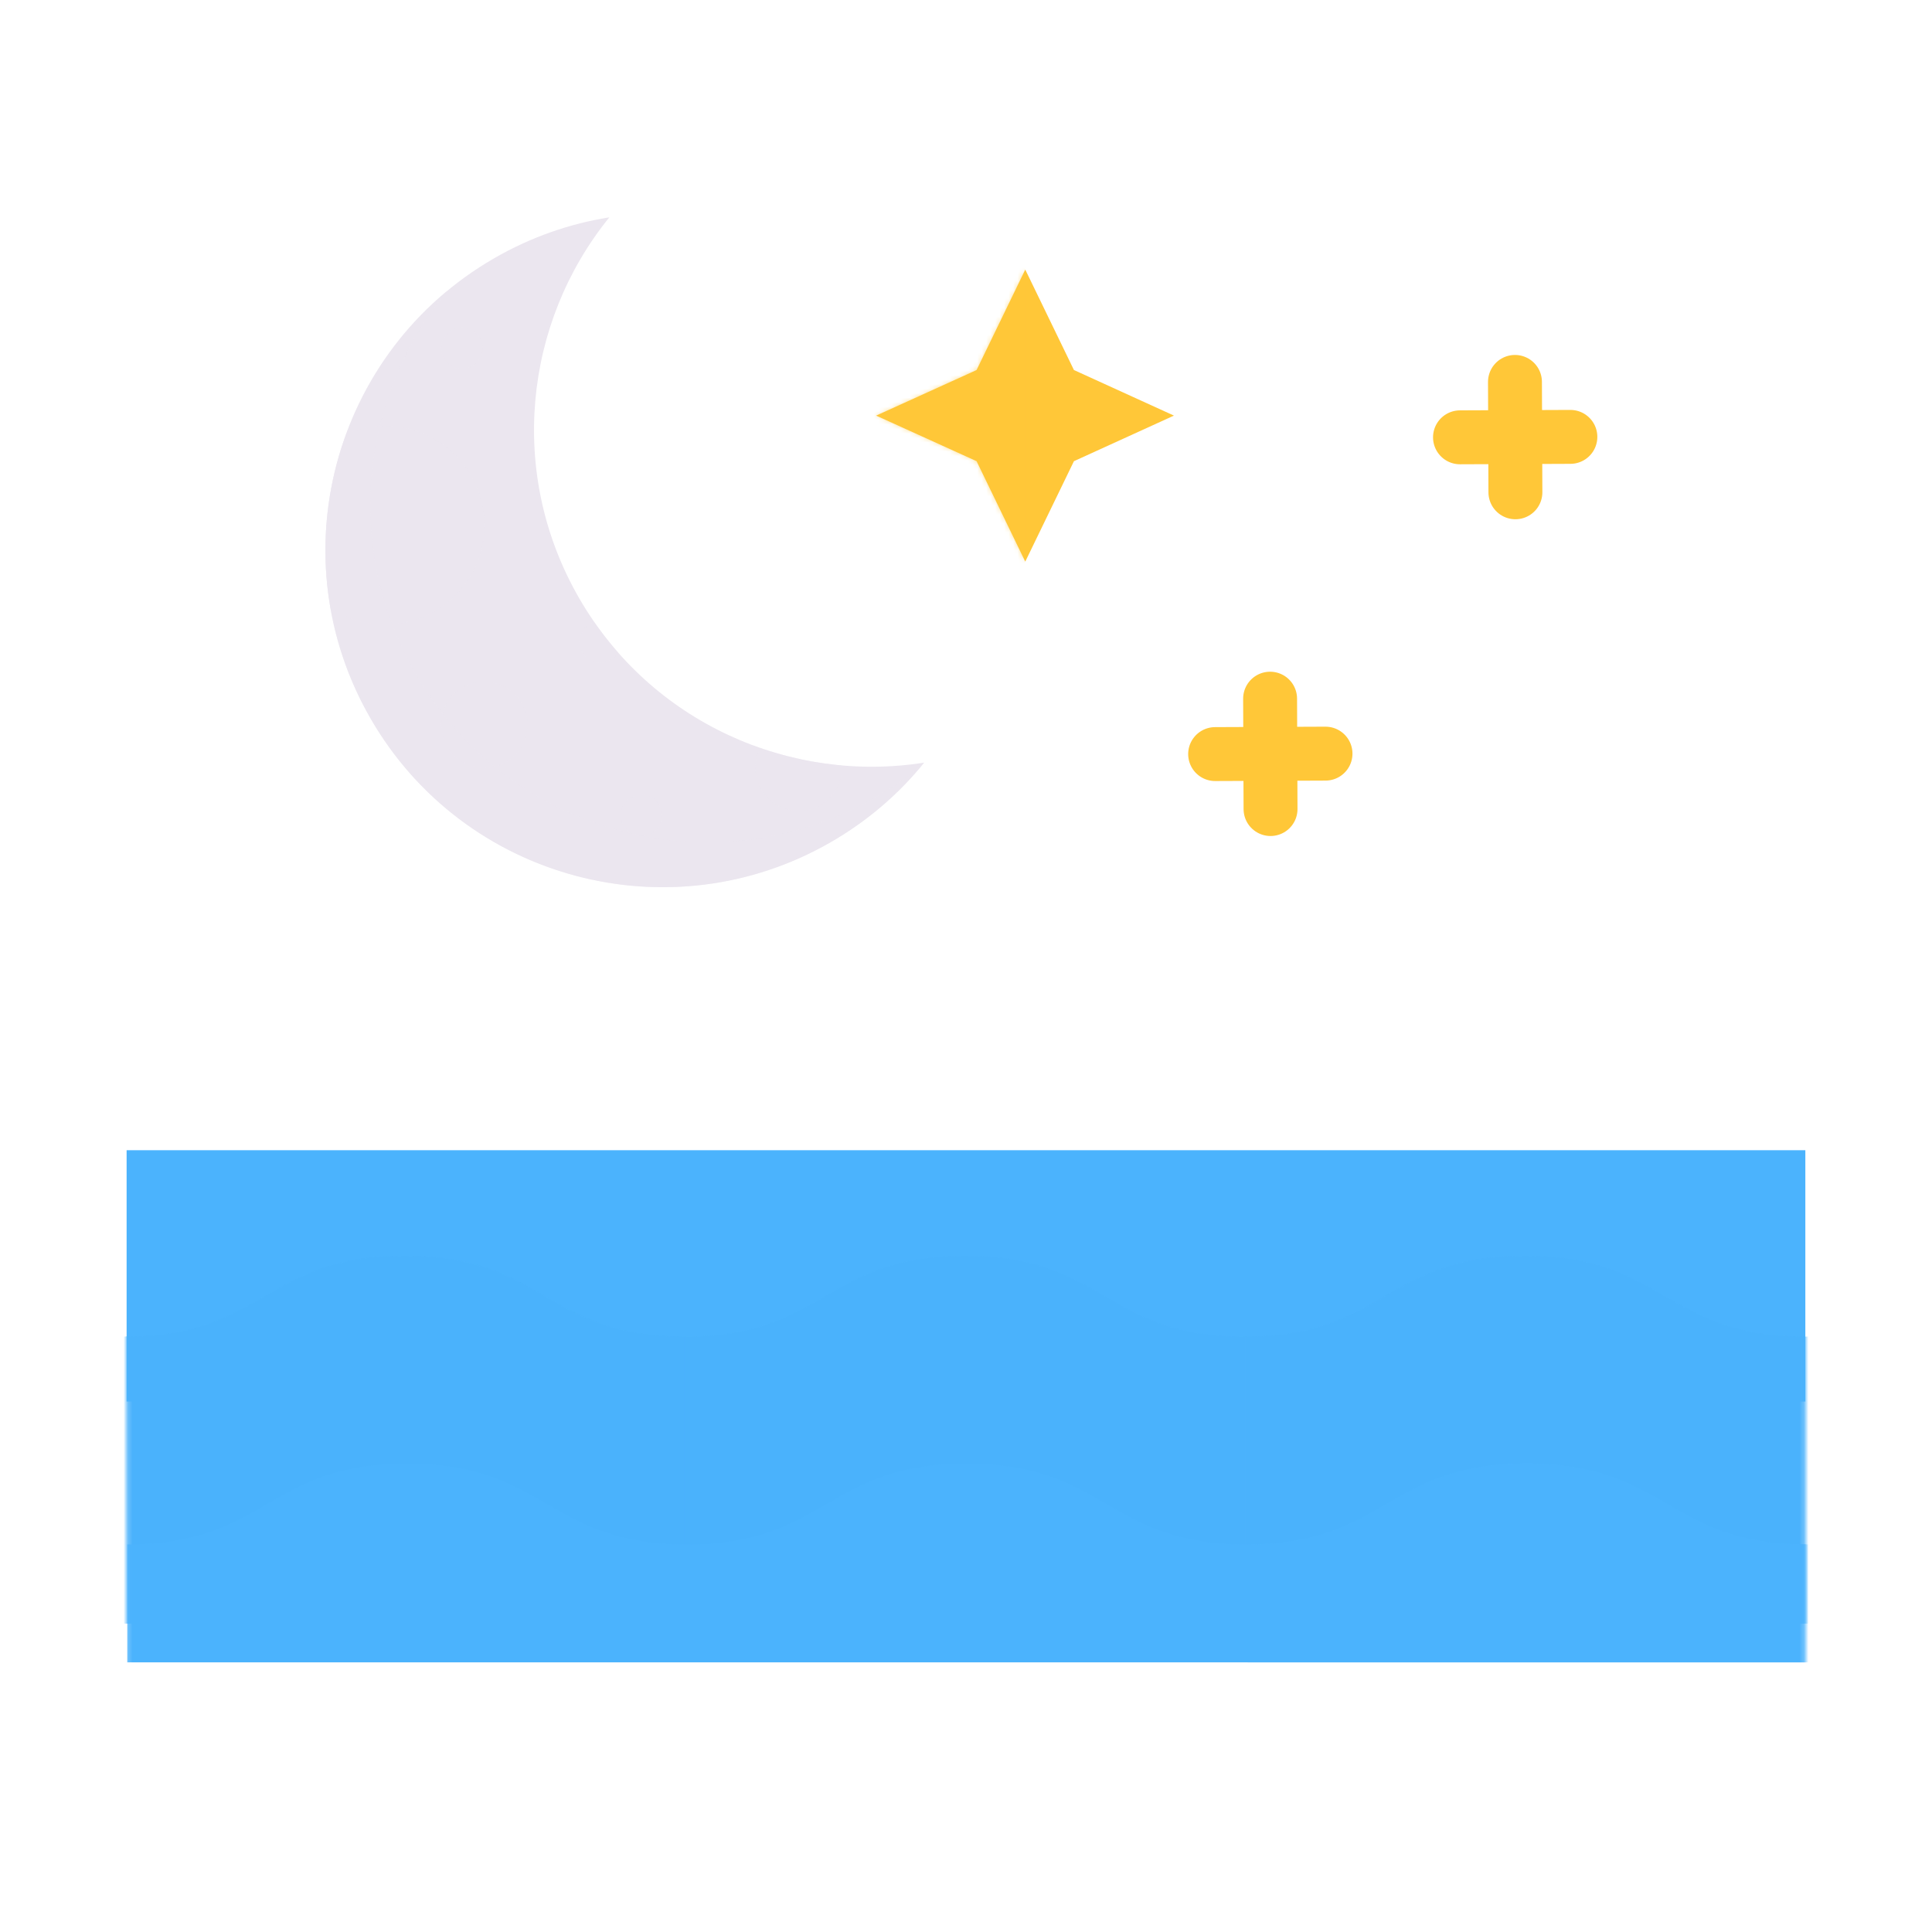
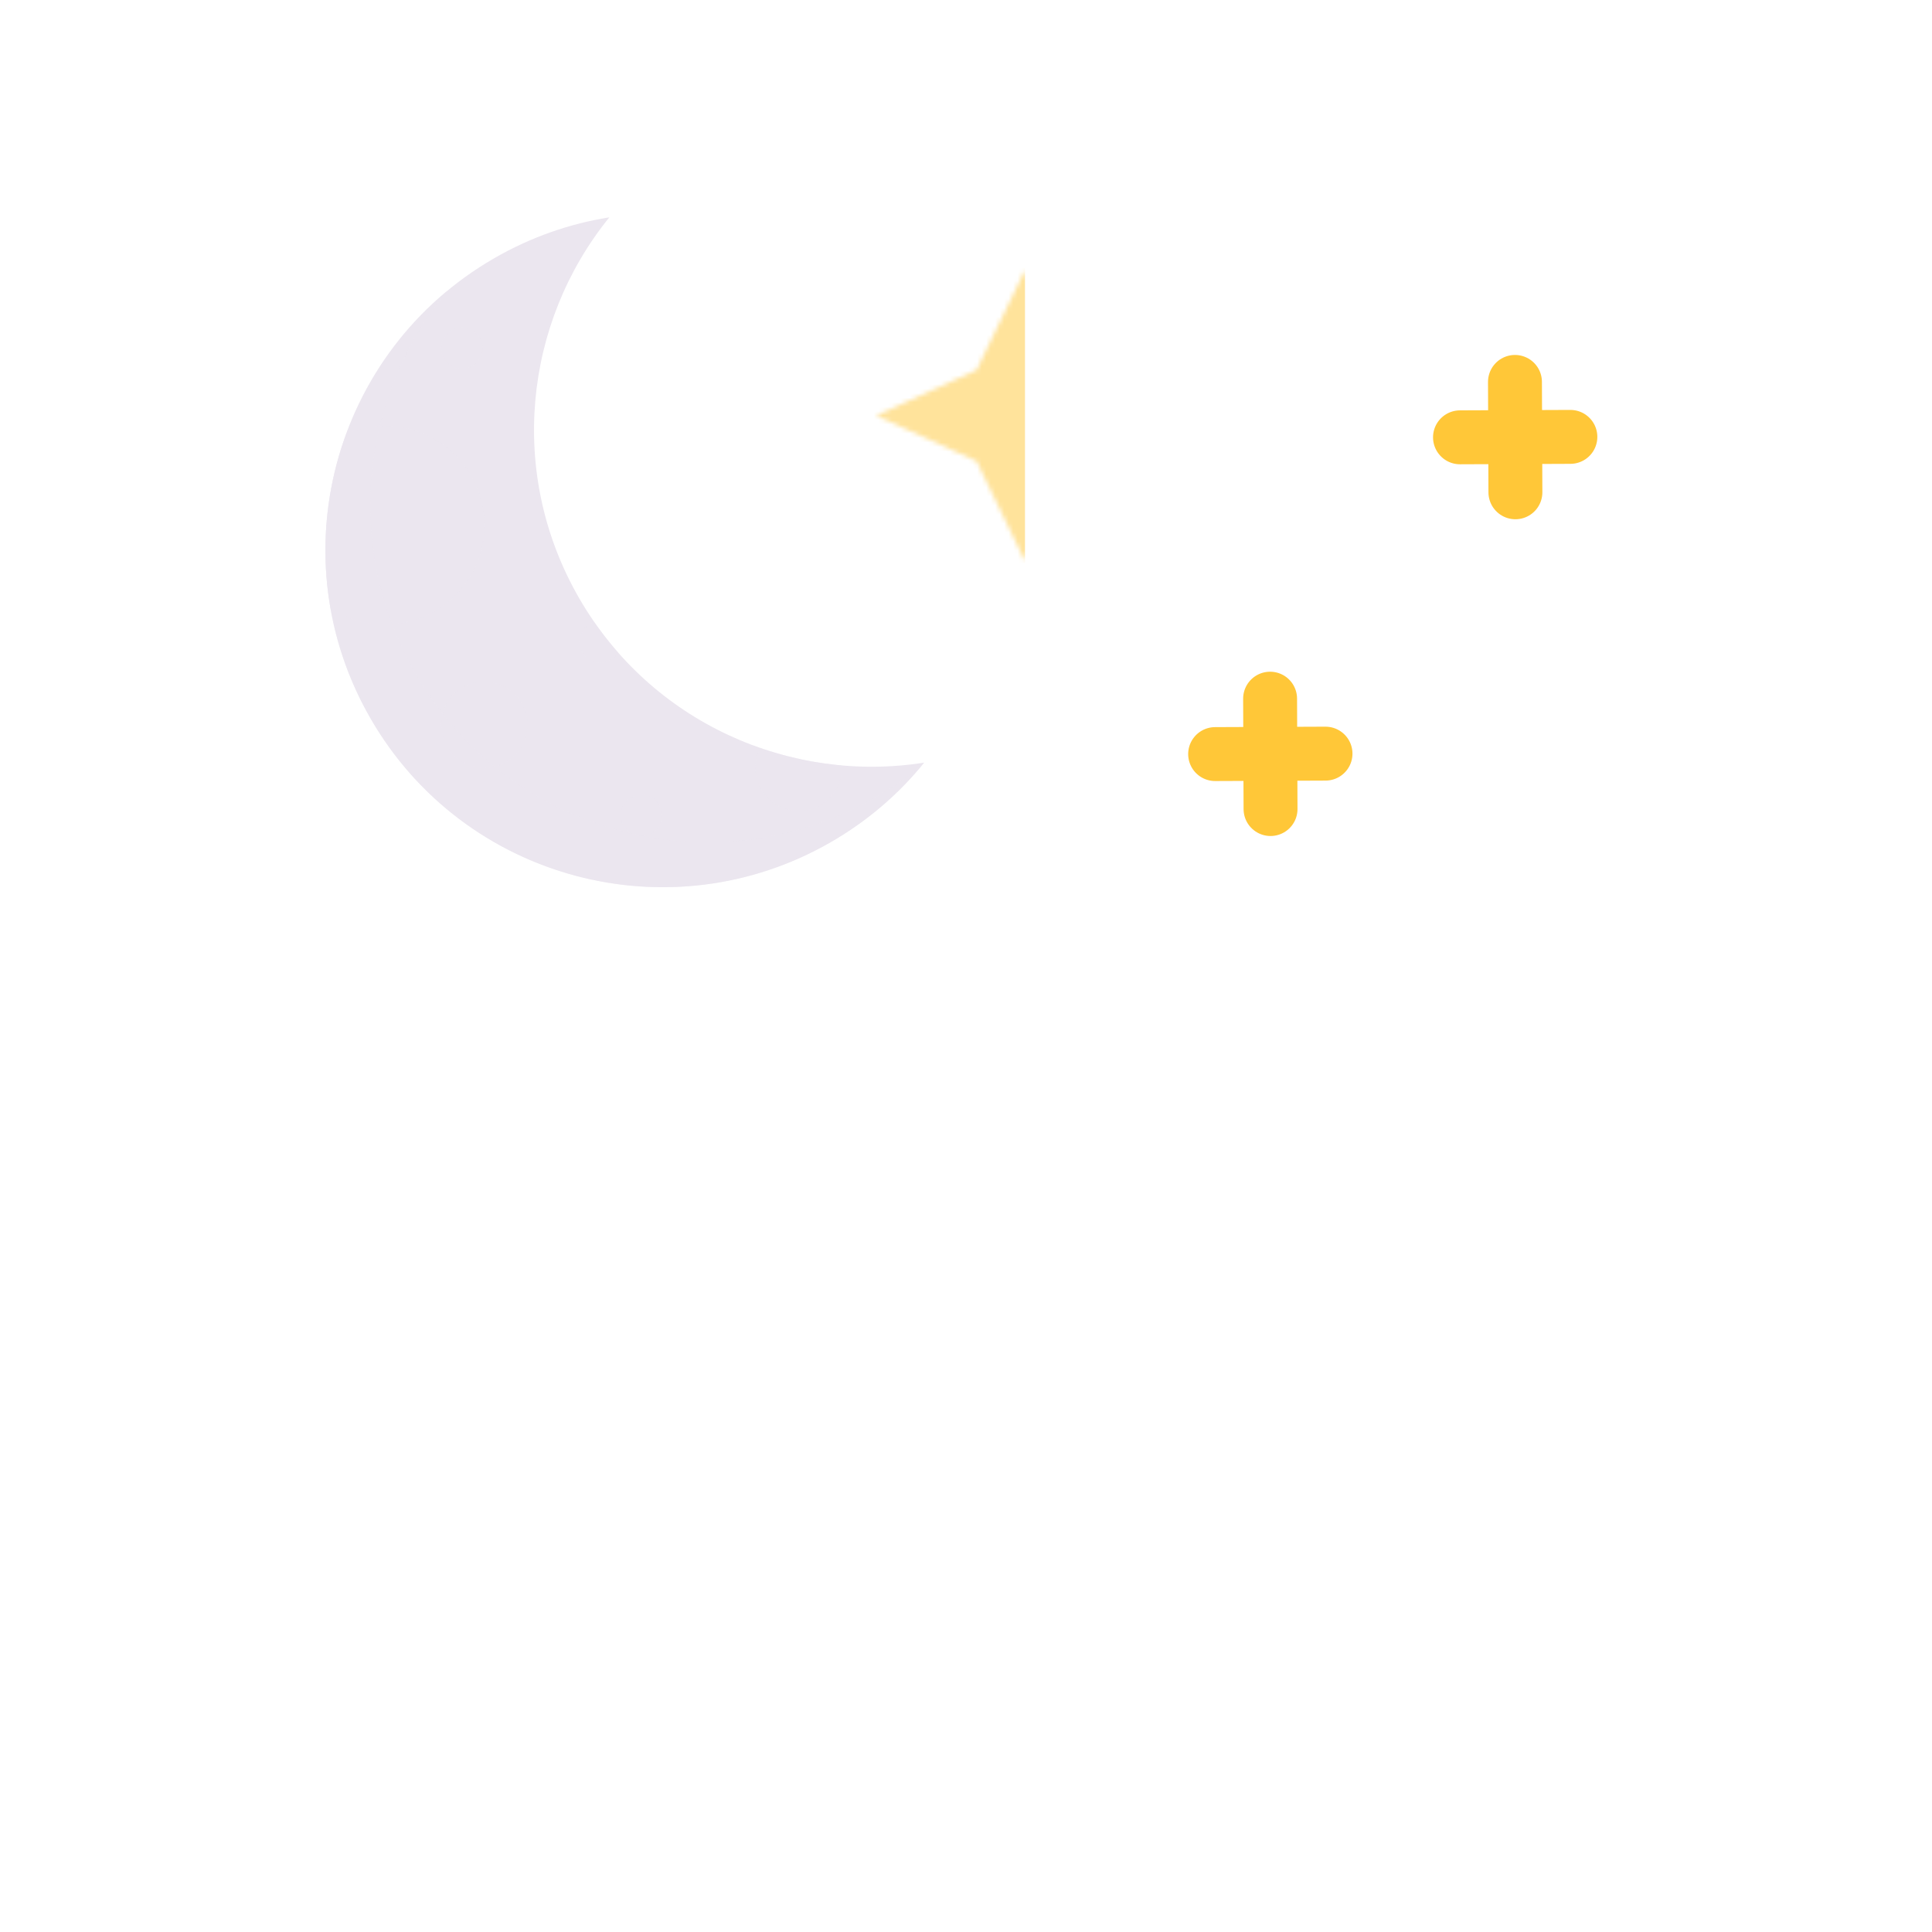
<svg xmlns="http://www.w3.org/2000/svg" xmlns:xlink="http://www.w3.org/1999/xlink" width="430" height="430" style="width:100%;height:100%;transform:translate3d(0,0,0);content-visibility:visible" viewBox="0 0 430 430">
  <defs>
    <path id="a" style="display:none" />
    <path id="b" style="display:none" />
    <path id="c" style="display:none" />
    <path id="e" style="display:none" />
    <path id="f" style="display:none" />
    <path id="g" style="display:none" />
    <path id="h" fill="#FFC738" d="M33.14 0 10.883-10.144.049-32.5l-10.833 22.356L-33.14 0l22.356 10.144L.049 32.5l10.834-22.356z" style="display:block" transform="translate(228.14 92.5)" />
-     <path id="i" fill="#4BB3FD" d="M186.815-27.97h-373.63V92.97h373.63z" style="display:block" transform="translate(214.995 283.97)" />
-     <path id="j" fill="#4BB3FD" d="M186.815-27.97h-373.63V92.97h373.63z" style="display:block" transform="translate(214.995 283.97)" />
    <mask id="v" mask-type="alpha">
      <use xlink:href="#a" />
    </mask>
    <mask id="u" mask-type="alpha">
      <use xlink:href="#b" />
    </mask>
    <mask id="t" mask-type="alpha">
      <use xlink:href="#c" />
    </mask>
    <mask id="s" mask-type="alpha">
      <g filter="url(#d)">
        <path fill="#fff" d="M0 0h430v430H0z" opacity="0" />
        <use xlink:href="#e" />
      </g>
    </mask>
    <mask id="r" mask-type="alpha">
      <use xlink:href="#f" />
    </mask>
    <mask id="q" mask-type="alpha">
      <use xlink:href="#g" />
    </mask>
    <mask id="o" mask-type="alpha">
      <use xlink:href="#h" />
    </mask>
    <mask id="n" mask-type="alpha">
      <use xlink:href="#i" />
    </mask>
    <mask id="m" mask-type="alpha">
      <use xlink:href="#j" />
    </mask>
    <clipPath id="k">
      <path d="M0 0h430v430H0z" />
    </clipPath>
    <clipPath id="p">
      <path d="M0 0h430v430H0z" />
    </clipPath>
    <clipPath id="l">
      <path d="M0 0h430v430H0z" />
    </clipPath>
    <filter id="d" width="100%" height="100%" x="0%" y="0%" filterUnits="objectBoundingBox">
      <feComponentTransfer in="SourceGraphic">
        <feFuncA tableValues="1.0 0.0" type="table" />
      </feComponentTransfer>
    </filter>
  </defs>
  <g clip-path="url(#k)">
    <g clip-path="url(#l)" style="display:block">
      <path fill="none" stroke="#FFC738" stroke-linecap="round" stroke-linejoin="round" stroke-width="12" d="m6.444-44.066-.098-24.568M-5.889-56.301l24.568-.098" class="secondary" style="display:block" transform="rotate(90 32.496 193.885)" />
      <path fill="none" stroke="#FFC738" stroke-linecap="round" stroke-linejoin="round" stroke-width="12" d="m6.444-44.066-.098-24.568M-5.889-56.301l24.568-.098" class="secondary" style="display:block" transform="rotate(90 94.996 185.885)" />
-       <path fill="#4BB3FD" d="M186.815-27.97h-373.63v55.94h373.63z" class="primary" style="display:block" transform="translate(214.995 283.97)" />
      <g fill="#4BB3FD" mask="url(#m)" style="display:block">
        <path d="M339.29 279.5c31.13 0 31.13 18 62.27 18v63.86H27.93V297.5c31.14 0 31.15-18 62.28-18s31.14 18 62.27 18 31.13-18 62.27-18 31.13 18 62.27 18 31.14-18 62.27-18" class="primary" />
-         <path fill-opacity=".5" d="M124.545-40.93c31.13 0 31.13 18 62.27 18v63.86h-373.63v-63.86c31.14 0 31.15-18 62.28-18s31.14 18 62.27 18 31.13-18 62.27-18 31.13 18 62.27 18 31.14-18 62.27-18" class="primary" style="mix-blend-mode:multiply" transform="translate(214.745 320.43)" />
        <path d="M90.04 279.5c31.13 0 31.13 18 62.27 18v63.86h-373.63V297.5c31.14 0 31.15-18 62.28-18s31.14 18 62.27 18 31.13-18 62.27-18 31.13 18 62.27 18 31.14-18 62.27-18" class="primary" />
        <path fill-opacity=".5" d="M124.545-40.93c31.13 0 31.13 18 62.27 18v63.86h-373.63v-63.86c31.14 0 31.15-18 62.28-18s31.14 18 62.27 18 31.13-18 62.27-18 31.13 18 62.27 18 31.14-18 62.27-18" class="primary" style="mix-blend-mode:multiply" transform="translate(-34.505 320.43)" />
        <path d="M588.54 279.5c31.13 0 31.13 18 62.27 18v63.86H277.18V297.5c31.14 0 31.15-18 62.28-18s31.14 18 62.27 18 31.13-18 62.27-18 31.13 18 62.27 18 31.14-18 62.27-18" class="primary" />
        <path fill-opacity=".5" d="M124.545-40.93c31.13 0 31.13 18 62.27 18v63.86h-373.63v-63.86c31.14 0 31.15-18 62.28-18s31.14 18 62.27 18 31.13-18 62.27-18 31.13 18 62.27 18 31.14-18 62.27-18" class="primary" style="mix-blend-mode:multiply" transform="translate(463.995 320.43)" />
      </g>
      <g fill="#4BB3FD" mask="url(#n)" style="display:block">
        <path d="M339.664 325.74c31.13 0 31.13 18 62.27 18v26.24H28.314v-26.24c31.14 0 31.15-18 62.28-18s31.14 18 62.27 18 31.14-18 62.27-18 31.12 18 62.26 18 31.14-18 62.27-18" class="primary" />
        <path d="M589.039 325.74c31.13 0 31.13 18 62.27 18v26.24h-373.62v-26.24c31.14 0 31.15-18 62.28-18s31.14 18 62.27 18 31.14-18 62.27-18 31.12 18 62.26 18 31.14-18 62.27-18" class="primary" />
        <path d="M838.164 325.74c31.13 0 31.13 18 62.27 18v26.24h-373.62v-26.24c31.14 0 31.15-18 62.28-18s31.14 18 62.27 18 31.14-18 62.27-18 31.12 18 62.26 18 31.14-18 62.27-18" class="primary" />
      </g>
-       <path fill="#FFC738" d="M33.14 0 10.883-10.144.049-32.5l-10.833 22.356L-33.14 0l22.356 10.144L.049 32.5l10.834-22.356z" class="secondary" style="display:block" transform="translate(228.14 92.5)" />
      <g mask="url(#o)" opacity=".5" style="mix-blend-mode:multiply;display:block">
        <path fill="#FFC738" d="m161.106 126.144 67.023 30.106V27.875l-52.523 14.356L160 94.25z" class="secondary" opacity="1" />
      </g>
      <path fill="#EBE6EF" d="M24.102 75c9.458 0 18.457-1.729 26.796-4.932C22.729 59.237 2.695 31.983 2.695 0s20.034-59.288 48.203-70.068C42.559-73.271 33.56-75 24.102-75c-41.441 0-75 33.559-75 75s33.61 75 75 75" class="tertiary" style="display:block" transform="rotate(-30 314.276 -168.948)" />
      <g opacity=".5" style="mix-blend-mode:multiply;display:block">
        <path fill="#EBE6EF" d="M147.367 181.502a4.595 4.595 0 1 1-9.19 0 4.595 4.595 0 0 1 9.19 0m-29.978-20.198a9.595 9.595 0 1 1-19.19 0 9.595 9.595 0 0 1 19.19 0M107.388 77.5a4.595 4.595 0 1 1-9.19 0 4.595 4.595 0 0 1 9.19 0M77.049 96.567c-4.506 12.272-5.798 25.662-3.504 38.788a22 22 0 0 0 12.155 3.641c12.202 0 22.094-9.892 22.094-22.094S97.902 94.809 85.7 94.809c-3.07 0-5.994.626-8.651 1.758m60.507 48.648a75 75 0 0 1-5.258-6.723 4.595 4.595 0 1 0 5.258 6.723m49.775 25.141a75.6 75.6 0 0 1-18.097-3.879 9.55 9.55 0 0 0-1.078 4.422 9.595 9.595 0 0 0 19.19 0q0-.273-.015-.543" class="tertiary" opacity="1" />
      </g>
      <g opacity=".5" style="mix-blend-mode:multiply;display:block">
        <path fill="#EBE6EF" d="M194.953 177.404a75.6 75.6 0 0 0 10.313-7.147c-5.543 6.722-12.329 12.537-20.313 17.147-35.845 20.695-81.732 8.437-102.452-27.452-18.58-32.182-10.622-72.367 17.097-95.265-19.367 23.452-23.205 57.366-7.097 85.265 20.72 35.889 66.607 48.147 102.452 27.452" class="tertiary" opacity="1" />
      </g>
    </g>
    <g clip-path="url(#p)" style="display:none">
      <path fill="none" class="secondary" style="display:none" />
      <path fill="none" class="secondary" style="display:none" />
      <path class="secondary" style="display:none" />
      <g mask="url(#q)" style="mix-blend-mode:multiply;display:none">
        <path class="secondary" />
      </g>
      <g mask="url(#r)" style="display:none">
        <path class="tertiary" />
        <path class="tertiary" style="mix-blend-mode:multiply" />
        <path class="tertiary" style="mix-blend-mode:multiply" />
      </g>
      <g mask="url(#s)" style="mix-blend-mode:multiply;display:none">
        <path class="quaternary" />
      </g>
      <g mask="url(#t)" style="display:none">
        <path class="primary" />
      </g>
      <g mask="url(#u)" style="display:none">
        <path class="primary" />
        <path class="primary" style="mix-blend-mode:multiply" />
        <path class="primary" />
        <path class="primary" style="mix-blend-mode:multiply" />
        <path class="primary" />
        <path class="primary" style="mix-blend-mode:multiply" />
      </g>
      <g mask="url(#v)" style="display:none">
        <path class="primary" />
        <path class="primary" />
        <path class="primary" />
      </g>
    </g>
  </g>
</svg>